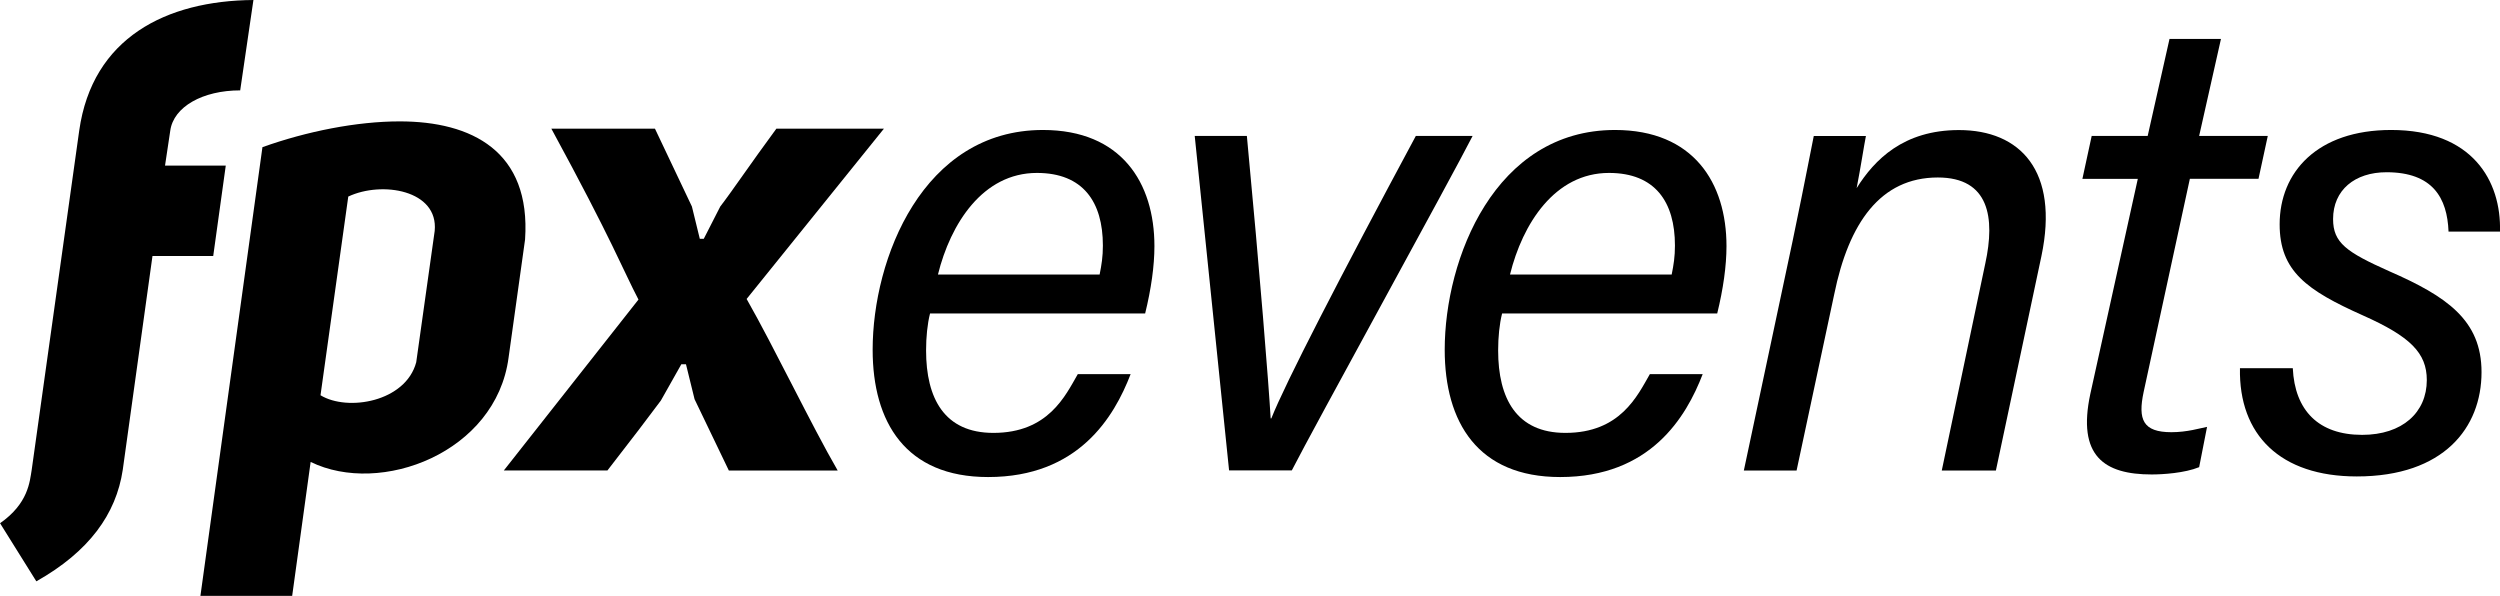
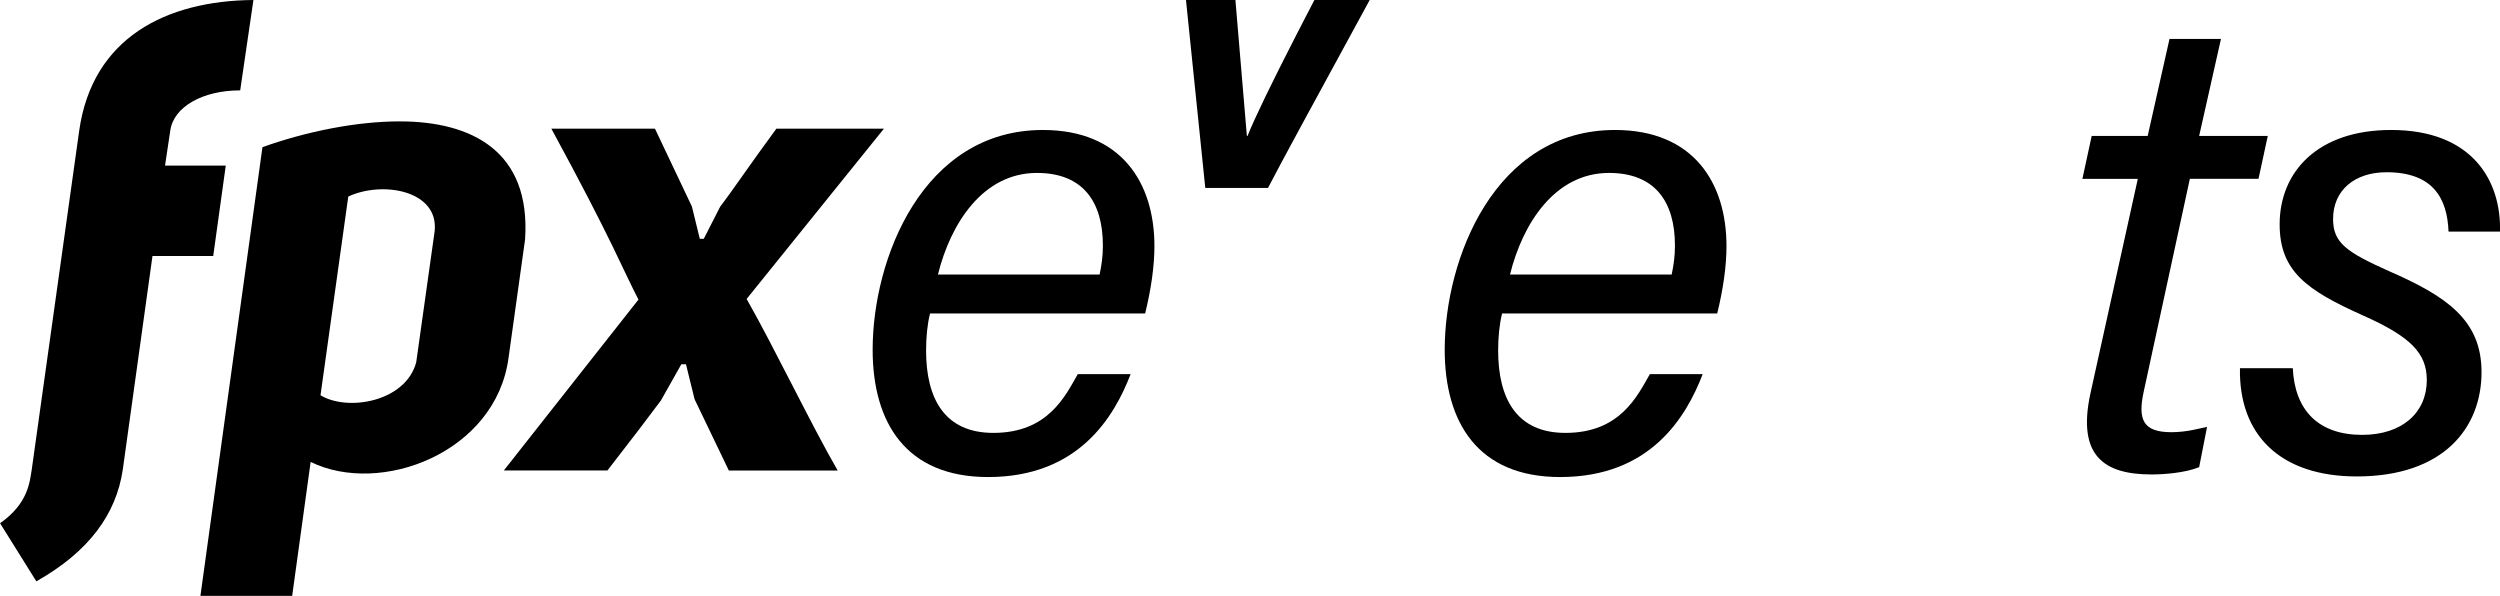
<svg xmlns="http://www.w3.org/2000/svg" id="Ebene_2" viewBox="0 0 291.01 69.36">
  <defs>
    <style>.cls-1{stroke-width:0px;}</style>
  </defs>
  <g id="Ebene_1-2">
    <path class="cls-1" d="m0,60.91c3.3-2.3,3.46-4.84,3.69-6.22L9.22,15.21C10.75,4.38,19.36.08,29.5,0l-1.54,10.52c-4.38,0-7.76,1.92-8.14,4.69l-.61,4.07h7.07l-1.46,10.52h-7.07l-3.46,24.89c-.77,5.15-3.92,9.52-10.06,12.98l-4.22-6.76Z" />
    <path class="cls-1" d="m23.33,69.36l7.22-52.23c5.15-1.84,10.98-3,15.98-3,8.37,0,15.29,3.46,14.59,13.75l-1.92,13.75c-1.46,11.06-14.9,16.13-23.04,12.14l-2.15,15.59h-10.68Zm13.98-23.35c3.15,1.92,9.91.77,11.14-3.84l2.15-15.29c.46-4.76-6.15-5.84-10.06-4l-3.23,23.12Z" />
    <path class="cls-1" d="m102.89,14.98l-15.98,19.82c3.23,5.68,7.53,14.67,10.6,19.97h-12.67l-3.99-8.3-1-4.07h-.54l-2.38,4.22c-1.54,2.07-3.3,4.38-6.22,8.14h-12.06l15.67-19.89c-1.77-3.38-3-6.76-10.14-19.89h12.06l4.3,9.06.92,3.76h.46l1.92-3.76c1.31-1.69,3.53-4.99,6.53-9.06h12.52Z" />
    <path class="cls-1" d="m108.26,36.49c-.31,1.23-.46,2.76-.46,4.3,0,5.61,2.15,9.6,7.83,9.6,6.38,0,8.37-4.3,9.83-6.84h6.15c-1.92,4.99-6.07,11.98-16.59,11.98-9.6,0-13.44-6.38-13.44-14.82,0-10.6,5.84-25.58,19.82-25.58,9.14,0,12.98,6.15,12.98,13.52,0,2.3-.38,4.99-1.08,7.84h-25.04Zm19.74-4.53c.23-1.15.38-2.07.38-3.38,0-5.07-2.3-8.45-7.68-8.45-6.3,0-10.06,5.91-11.52,11.83h18.82Z" />
-     <path class="cls-1" d="m145.14,15.82c1.54,16.28,2.54,28.88,2.77,32.88h.08c1.61-4.07,7.99-16.44,16.82-32.88h6.61c-2.38,4.69-18.67,34.26-21.05,38.94h-7.3l-4-38.94h6.07Z" />
+     <path class="cls-1" d="m145.14,15.82h.08c1.61-4.07,7.99-16.44,16.82-32.88h6.61c-2.38,4.69-18.67,34.26-21.05,38.94h-7.3l-4-38.94h6.07Z" />
    <path class="cls-1" d="m174.85,36.49c-.31,1.23-.46,2.76-.46,4.3,0,5.61,2.15,9.6,7.83,9.6,6.38,0,8.37-4.3,9.83-6.84h6.15c-1.92,4.99-6.07,11.98-16.59,11.98-9.6,0-13.44-6.38-13.44-14.82,0-10.6,5.84-25.58,19.82-25.58,9.14,0,12.98,6.15,12.98,13.52,0,2.3-.38,4.99-1.08,7.84h-25.04Zm19.74-4.53c.23-1.15.38-2.07.38-3.38,0-5.07-2.3-8.45-7.68-8.45-6.3,0-10.06,5.91-11.52,11.83h18.82Z" />
-     <path class="cls-1" d="m208.67,28.04c1.69-8.14,2.15-10.75,2.46-12.21h6.07c-.23,1.15-.61,3.69-1.08,6.07,2.07-3.3,5.45-6.76,11.91-6.76,7.14,0,11.68,4.76,9.6,14.67l-5.3,24.96h-6.3l5.07-24.12c1.15-5.3.46-9.99-5.53-9.99-6.68,0-10.37,5.3-12.06,13.6l-4.38,20.51h-6.14l5.68-26.73Z" />
    <path class="cls-1" d="m243.47,15.82h6.53l2.54-11.29h5.99l-2.54,11.29h7.99l-1.08,4.99h-7.99l-5.38,24.81c-.69,3.23-.08,4.69,3.23,4.69,1.84,0,3.3-.46,4.15-.62l-.92,4.69c-1.69.69-4.22.85-5.53.85-5.53,0-8.68-2.15-7.14-9.37l5.53-25.04h-6.45l1.08-4.99Z" />
    <path class="cls-1" d="m266.89,42.86c.23,4.92,3,7.76,8.07,7.76,4.69,0,7.53-2.61,7.53-6.38,0-3.15-1.92-5.07-7.45-7.53-6.53-2.92-9.68-5.15-9.68-10.6,0-6.07,4.38-10.98,12.98-10.98,9.45,0,12.83,5.92,12.67,11.83h-5.99c-.15-3.92-1.84-6.91-7.22-6.91-3.69,0-6.22,2.07-6.22,5.45,0,2.76,1.54,3.84,6.53,6.07,6.68,2.92,10.75,5.68,10.75,11.75,0,6.45-4.38,12.14-14.52,12.14-8.91,0-13.75-4.84-13.6-12.6h6.14Z" />
  </g>
</svg>